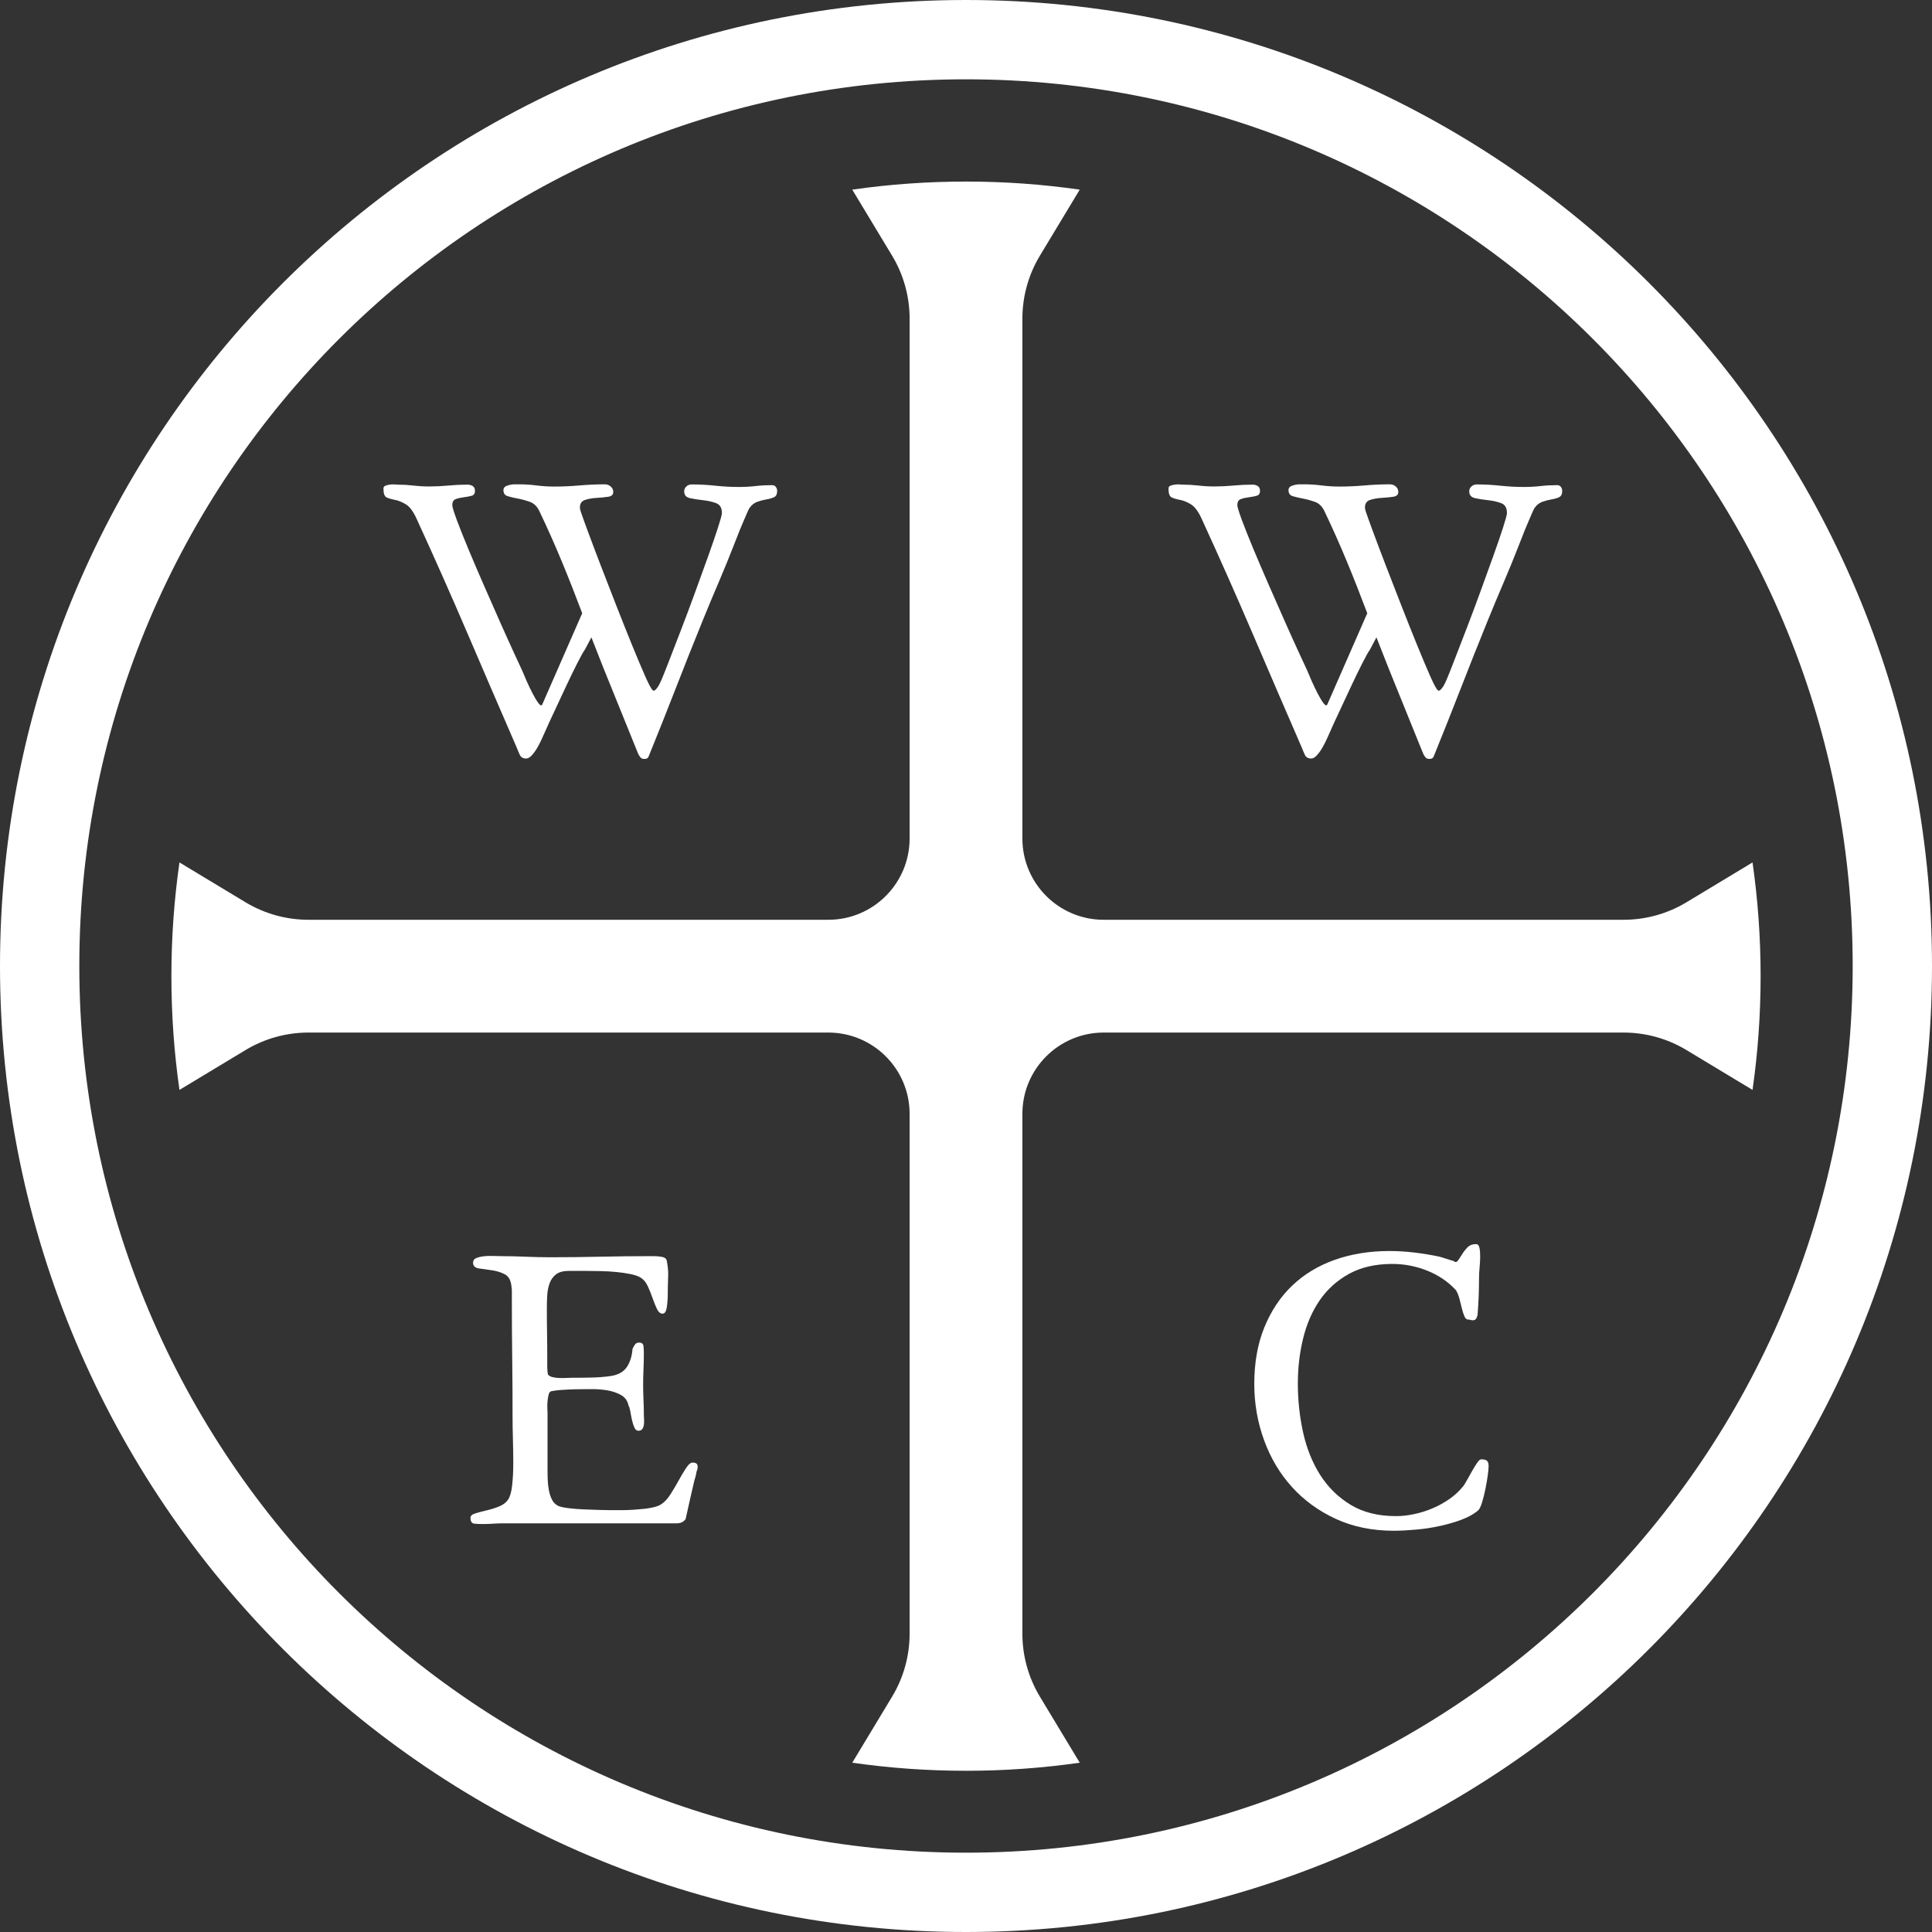
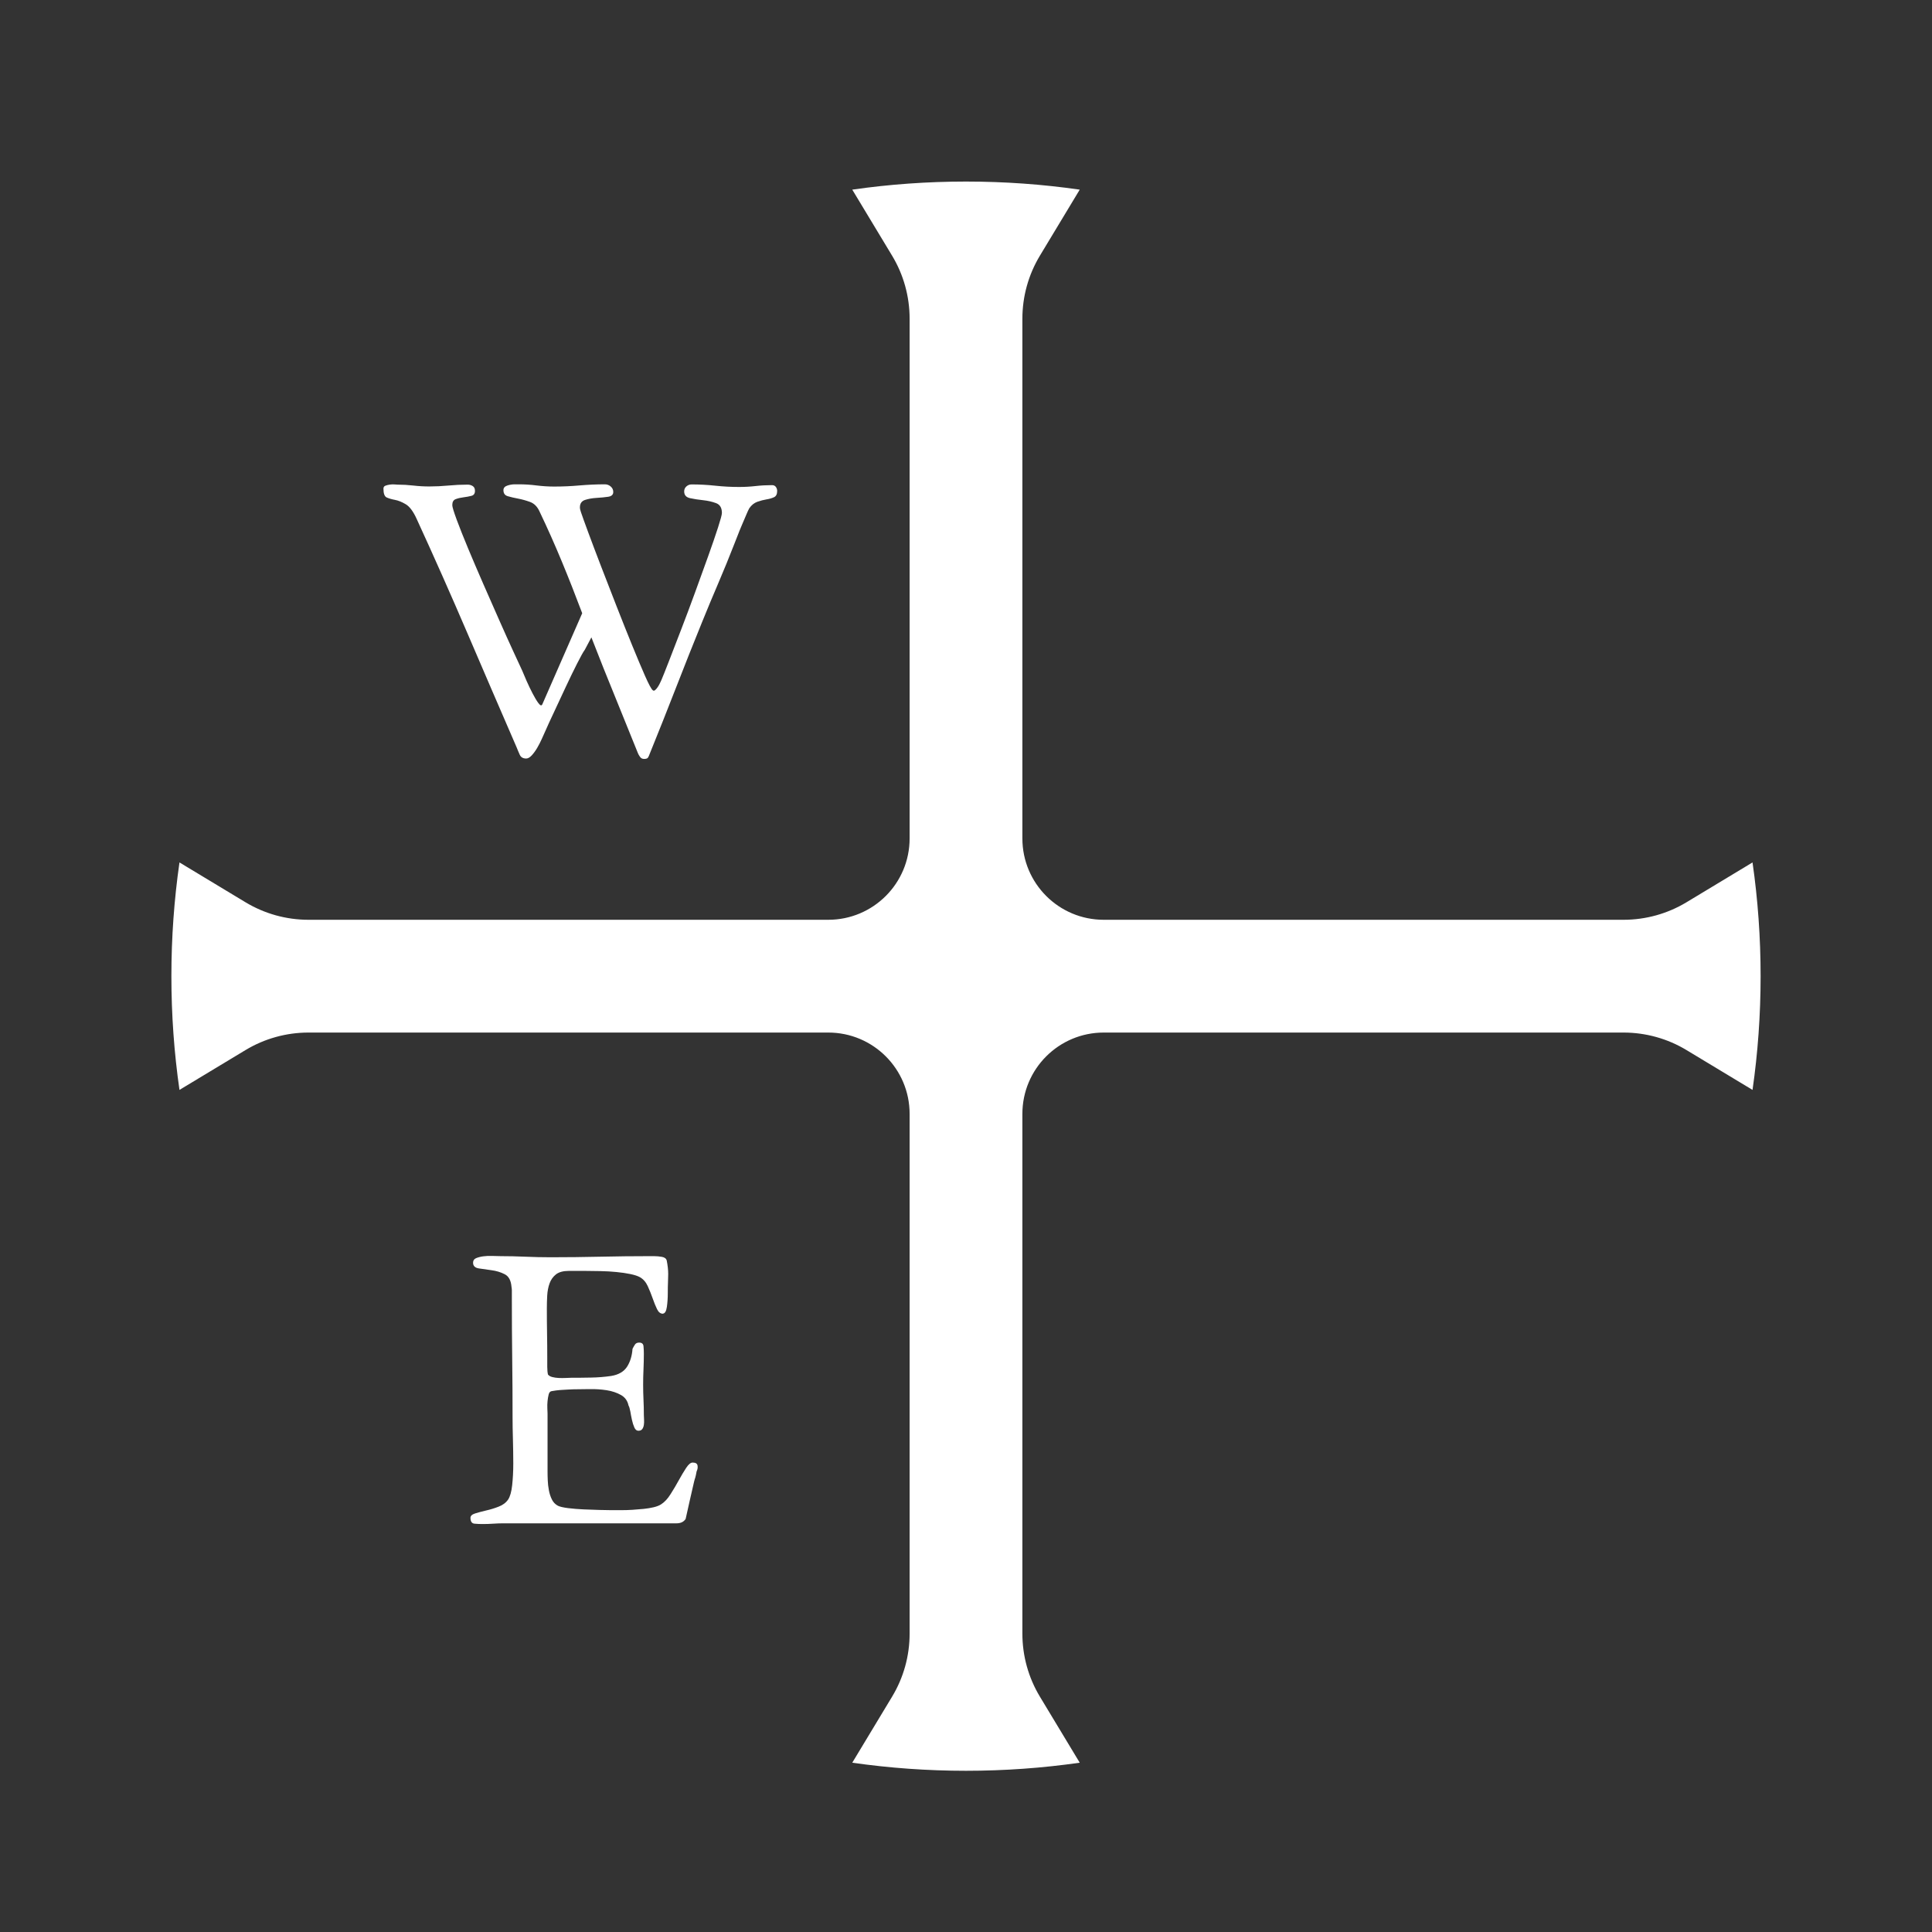
<svg xmlns="http://www.w3.org/2000/svg" id="White_-_Letters" viewBox="0 0 380 380">
  <rect x="0" y="0" width="380" height="380" fill="#333333" stroke="none" />
  <defs>
    <style>.cls-1{fill:#fff;}</style>
  </defs>
  <path class="cls-1" d="M162.91,180.91H60.68c-4.37,0-8.65-1.19-12.4-3.45l-12.98-7.83c-1.05,7.31-1.59,14.77-1.59,22.37s.54,15.06,1.59,22.37l12.98-7.83c3.74-2.26,8.03-3.45,12.4-3.45h102.23c8.84,0,16,7.16,16,16v102.23c0,4.37-1.19,8.66-3.45,12.4l-7.83,12.98c7.31,1.05,14.77,1.59,22.37,1.59s15.06-.54,22.37-1.59l-7.83-12.98c-2.26-3.74-3.45-8.03-3.45-12.4v-102.23c0-8.84,7.16-16,16-16h102.23c4.37,0,8.66,1.19,12.4,3.45l12.98,7.83c1.05-7.31,1.59-14.77,1.59-22.37s-.54-15.06-1.59-22.37l-12.98,7.83c-3.74,2.26-8.03,3.45-12.4,3.45h-102.23c-8.84,0-16-7.16-16-16V62.68c0-4.37,1.19-8.65,3.45-12.4l7.83-12.98c-7.31-1.05-14.77-1.59-22.37-1.59s-15.06.54-22.37,1.59l7.83,12.98c2.26,3.74,3.45,8.03,3.45,12.4v102.23c0,8.84-7.16,16-16,16Z" />
-   <path class="cls-1" d="M190,364.4c-96.32,0-174.4-78.08-174.4-174.4S93.68,15.6,190,15.6s174.4,78.08,174.4,174.4-78.08,174.4-174.4,174.4ZM380,190C380,85.07,294.93,0,190,0S0,85.07,0,190s85.07,190,190,190,190-85.07,190-190Z" />
  <path class="cls-1" d="M114.51,120.61c-1.3-3.46-2.63-6.84-4-10.15s-2.84-6.62-4.43-9.94c-.43-.91-1.04-1.51-1.84-1.8s-1.57-.5-2.34-.65c-.77-.14-1.44-.3-2.02-.47-.58-.17-.86-.56-.86-1.19,0-.43.25-.73.76-.9.5-.17,1-.25,1.48-.25h.79c1.15,0,2.3.07,3.46.22,1.15.14,2.3.22,3.46.22,1.68,0,3.35-.07,5-.22,1.66-.14,3.32-.22,5-.22.43,0,.82.14,1.15.43.34.29.5.65.5,1.08,0,.53-.34.84-1.01.94-.67.1-1.43.17-2.27.22-.84.05-1.6.18-2.27.4-.67.22-1.01.71-1.01,1.48,0,.14.02.3.07.47.05.17.1.32.14.47.24.72.72,2.05,1.44,4,.72,1.94,1.56,4.17,2.52,6.66.96,2.5,1.98,5.12,3.06,7.88,1.08,2.76,2.1,5.32,3.06,7.67.96,2.35,1.8,4.35,2.52,5.98.72,1.63,1.22,2.57,1.51,2.81.14.14.31.13.5-.04.19-.17.37-.38.54-.65.17-.26.31-.53.43-.79.12-.26.2-.44.25-.54.29-.67.78-1.91,1.48-3.71.7-1.8,1.49-3.85,2.38-6.16.89-2.3,1.8-4.74,2.74-7.31.94-2.57,1.8-4.96,2.59-7.16.79-2.21,1.44-4.09,1.94-5.65.5-1.56.76-2.51.76-2.84,0-1.01-.38-1.66-1.15-1.94-.77-.29-1.62-.48-2.56-.58-.94-.1-1.79-.23-2.56-.4-.77-.17-1.15-.61-1.15-1.33,0-.38.14-.71.43-.97.29-.26.62-.4,1.01-.4,1.54,0,3.1.08,4.68.25,1.58.17,3.14.25,4.68.25,1.1,0,2.18-.06,3.24-.18,1.05-.12,2.13-.18,3.24-.18.34,0,.59.12.76.36.17.24.25.5.25.79,0,.62-.21,1.03-.61,1.22-.41.19-.9.34-1.48.43-.58.1-1.18.25-1.8.47s-1.15.64-1.58,1.26c-.14.24-.35.67-.61,1.3-.26.62-.55,1.3-.86,2.02-.31.72-.6,1.43-.86,2.12-.26.7-.47,1.21-.61,1.55-1.01,2.59-2.05,5.15-3.13,7.67s-2.15,5.08-3.2,7.67c-1.78,4.37-3.5,8.71-5.18,13.03-1.68,4.32-3.41,8.67-5.18,13.03-.1.29-.21.52-.32.68-.12.17-.37.25-.76.25-.34,0-.6-.13-.79-.4-.19-.26-.34-.52-.43-.76-1.1-2.74-2.23-5.52-3.38-8.35-1.15-2.83-2.28-5.62-3.38-8.35l-2.38-6.05-1.3,2.45c-.29.38-.79,1.28-1.51,2.7-.72,1.42-1.48,2.98-2.27,4.68-.79,1.7-1.56,3.35-2.3,4.93-.75,1.58-1.26,2.71-1.55,3.38-.24.53-.5,1.12-.79,1.76-.29.65-.6,1.26-.94,1.84-.34.58-.7,1.07-1.08,1.48-.38.41-.75.61-1.08.61-.62,0-1.04-.24-1.26-.72-.22-.48-.42-.96-.61-1.44-3.31-7.63-6.55-15.14-9.72-22.54-3.17-7.39-6.48-14.86-9.94-22.39-.67-1.49-1.39-2.46-2.16-2.92-.77-.46-1.48-.74-2.12-.86-.65-.12-1.19-.28-1.62-.47-.43-.19-.65-.77-.65-1.73,0-.29.12-.48.36-.58.24-.1.53-.17.86-.22.33-.05.65-.06.94-.04.29.02.48.04.58.04,1.06,0,2.1.06,3.13.18,1.03.12,2.08.18,3.13.18,1.25,0,2.51-.06,3.78-.18,1.27-.12,2.53-.18,3.78-.18.38,0,.72.1,1.01.29.29.19.43.5.43.94,0,.53-.23.85-.68.97-.46.12-.97.22-1.55.29-.58.07-1.09.19-1.55.36-.46.17-.68.56-.68,1.19,0,.34.29,1.28.86,2.84.58,1.56,1.32,3.43,2.23,5.62.91,2.18,1.92,4.54,3.02,7.06,1.1,2.52,2.16,4.92,3.17,7.2,1.01,2.28,1.92,4.31,2.74,6.08.82,1.78,1.39,3.02,1.73,3.74.19.48.48,1.15.86,2.02.38.86.78,1.69,1.19,2.48.41.79.79,1.43,1.15,1.91.36.48.61.55.76.22l7.85-17.93Z" />
-   <path class="cls-1" d="M268.92,120.61c-1.3-3.46-2.63-6.84-4-10.15s-2.84-6.62-4.43-9.94c-.43-.91-1.04-1.51-1.84-1.8s-1.57-.5-2.34-.65c-.77-.14-1.44-.3-2.02-.47-.58-.17-.86-.56-.86-1.19,0-.43.25-.73.76-.9.5-.17,1-.25,1.48-.25h.79c1.15,0,2.3.07,3.46.22,1.15.14,2.3.22,3.46.22,1.68,0,3.35-.07,5-.22,1.66-.14,3.32-.22,5-.22.43,0,.82.14,1.15.43.34.29.5.65.5,1.08,0,.53-.34.84-1.01.94-.67.1-1.43.17-2.27.22-.84.05-1.6.18-2.27.4-.67.22-1.01.71-1.01,1.48,0,.14.02.3.07.47.05.17.1.32.14.47.24.72.72,2.05,1.44,4,.72,1.94,1.56,4.17,2.52,6.66.96,2.5,1.98,5.12,3.06,7.88,1.08,2.76,2.1,5.32,3.06,7.67.96,2.35,1.8,4.35,2.52,5.98.72,1.63,1.22,2.57,1.51,2.81.14.14.31.13.5-.04.19-.17.37-.38.54-.65.17-.26.31-.53.43-.79.12-.26.2-.44.25-.54.29-.67.78-1.91,1.48-3.71.7-1.8,1.49-3.85,2.38-6.16.89-2.3,1.8-4.74,2.74-7.31.94-2.57,1.8-4.96,2.59-7.16.79-2.21,1.44-4.09,1.94-5.65.5-1.56.76-2.51.76-2.84,0-1.01-.38-1.66-1.15-1.94-.77-.29-1.62-.48-2.56-.58-.94-.1-1.79-.23-2.56-.4-.77-.17-1.15-.61-1.15-1.33,0-.38.14-.71.43-.97.29-.26.62-.4,1.01-.4,1.54,0,3.1.08,4.68.25,1.58.17,3.14.25,4.68.25,1.1,0,2.18-.06,3.24-.18,1.05-.12,2.13-.18,3.24-.18.34,0,.59.12.76.36.17.24.25.5.25.79,0,.62-.21,1.03-.61,1.22-.41.19-.9.34-1.48.43-.58.1-1.18.25-1.8.47s-1.15.64-1.58,1.26c-.14.24-.35.67-.61,1.3-.26.62-.55,1.3-.86,2.02-.31.72-.6,1.43-.86,2.12-.26.7-.47,1.21-.61,1.55-1.01,2.59-2.05,5.15-3.13,7.67s-2.15,5.08-3.2,7.67c-1.78,4.37-3.5,8.71-5.18,13.03-1.68,4.32-3.41,8.67-5.18,13.03-.1.29-.21.52-.32.68-.12.17-.37.25-.76.25-.34,0-.6-.13-.79-.4-.19-.26-.34-.52-.43-.76-1.1-2.74-2.23-5.52-3.38-8.35-1.15-2.83-2.28-5.62-3.38-8.35l-2.38-6.05-1.3,2.45c-.29.38-.79,1.28-1.51,2.7-.72,1.42-1.48,2.98-2.27,4.68-.79,1.7-1.56,3.35-2.3,4.93-.75,1.58-1.26,2.71-1.55,3.38-.24.53-.5,1.12-.79,1.76-.29.65-.6,1.26-.94,1.84-.34.58-.7,1.07-1.08,1.48-.38.41-.75.61-1.08.61-.62,0-1.04-.24-1.26-.72-.22-.48-.42-.96-.61-1.44-3.31-7.63-6.55-15.14-9.72-22.54-3.17-7.39-6.48-14.86-9.94-22.39-.67-1.49-1.39-2.46-2.16-2.92-.77-.46-1.48-.74-2.12-.86-.65-.12-1.19-.28-1.62-.47-.43-.19-.65-.77-.65-1.73,0-.29.12-.48.36-.58.24-.1.53-.17.86-.22.33-.05.65-.06.94-.04.29.02.48.04.58.04,1.06,0,2.1.06,3.13.18,1.03.12,2.08.18,3.13.18,1.25,0,2.51-.06,3.78-.18,1.27-.12,2.53-.18,3.78-.18.38,0,.72.1,1.01.29.29.19.43.5.43.94,0,.53-.23.85-.68.97-.46.12-.97.22-1.55.29-.58.07-1.09.19-1.55.36-.46.17-.68.56-.68,1.19,0,.34.29,1.28.86,2.84.58,1.56,1.32,3.43,2.23,5.62.91,2.18,1.92,4.54,3.02,7.06,1.1,2.52,2.16,4.92,3.17,7.2,1.01,2.28,1.92,4.31,2.74,6.08.82,1.78,1.39,3.02,1.73,3.74.19.48.48,1.15.86,2.02.38.86.78,1.69,1.19,2.48.41.79.79,1.43,1.15,1.91.36.48.61.55.76.22l7.85-17.93Z" />
  <path class="cls-1" d="M130.38,258.39c-.48,0-.86-.3-1.15-.9-.29-.6-.58-1.31-.86-2.12s-.61-1.62-.97-2.41c-.36-.79-.88-1.38-1.55-1.76-.43-.24-1.06-.44-1.87-.61-.82-.17-1.73-.3-2.74-.4-1.01-.1-2.05-.16-3.13-.18-1.08-.02-2.1-.04-3.06-.04h-3.17c-1.1,0-1.94.23-2.52.68-.58.46-1,1.04-1.26,1.76-.26.72-.42,1.52-.47,2.41-.05.89-.07,1.74-.07,2.56,0,1.63.01,3.26.04,4.9s.04,3.26.04,4.9v1.66c0,.62.05,1.13.14,1.51.19.24.48.41.86.5.38.1.8.16,1.26.18.46.02.9.02,1.33,0,.43-.02.79-.04,1.08-.04,1.3,0,2.62-.01,3.96-.04,1.34-.02,2.66-.13,3.96-.32,1.44-.24,2.47-.84,3.1-1.8.62-.96.98-2.14,1.08-3.53.14-.29.3-.56.47-.83.17-.26.44-.4.83-.4.53,0,.82.24.86.72.05.48.07.98.07,1.51,0,1.01-.03,2.02-.07,3.02-.05,1.01-.07,2.02-.07,3.02s.02,2,.07,2.99c.05.98.07,1.98.07,2.99,0,.24.01.54.04.9.02.36.01.71-.04,1.04-.05.34-.16.61-.32.83-.17.22-.42.32-.76.32s-.6-.22-.79-.65c-.19-.43-.35-.92-.47-1.48-.12-.55-.23-1.1-.32-1.66-.1-.55-.22-.95-.36-1.19-.19-.91-.68-1.6-1.48-2.05s-1.73-.77-2.81-.94c-1.08-.17-2.21-.24-3.38-.22-1.18.02-2.22.04-3.13.04-.24,0-.55.01-.94.04-.38.02-.79.05-1.22.07s-.85.06-1.26.11c-.41.05-.71.1-.9.14-.29.05-.48.26-.58.65-.1.38-.17.82-.22,1.3-.05.48-.06.96-.04,1.44.02.48.04.82.04,1.01v11.38c0,.53.01,1.12.04,1.76.02.65.1,1.3.22,1.94.12.65.31,1.25.58,1.8.26.55.66.97,1.19,1.26.38.19,1.06.35,2.02.47.96.12,1.98.2,3.06.25s2.12.08,3.13.11c1.01.03,1.73.04,2.16.04h2.23c.62,0,1.32-.02,2.09-.07.77-.05,1.5-.11,2.2-.18.7-.07,1.34-.18,1.94-.32.6-.14,1.09-.33,1.48-.58.67-.43,1.3-1.1,1.87-2.02.58-.91,1.12-1.82,1.62-2.74.5-.91.98-1.71,1.44-2.41.46-.7.88-1.04,1.26-1.04.58,0,.9.19.97.58.07.38.01.77-.18,1.15,0,.05-.05.29-.14.72-.1.43-.17.7-.22.79-.05.14-.17.64-.36,1.48-.19.84-.4,1.73-.61,2.66-.22.94-.49,2.17-.83,3.71-.38.58-.98.86-1.8.86h-33.98c-.67,0-1.36.02-2.05.07-.7.05-1.4.07-2.12.07-.53,0-1.06-.02-1.58-.07s-.79-.43-.79-1.15c0-.38.3-.67.9-.86.6-.19,1.32-.38,2.16-.58.84-.19,1.67-.44,2.48-.76.82-.31,1.44-.78,1.87-1.4.38-.58.65-1.51.79-2.81.14-1.3.22-2.71.22-4.25s-.03-3.18-.07-4.79c-.05-1.61-.07-3.01-.07-4.21,0-3.89-.02-7.75-.07-11.59s-.07-7.7-.07-11.59v-1.94c0-.19-.03-.41-.07-.65-.1-1.25-.54-2.08-1.33-2.48-.79-.41-1.66-.67-2.59-.79-.94-.12-1.78-.24-2.52-.36-.74-.12-1.12-.49-1.12-1.12,0-.43.2-.73.61-.9.41-.17.89-.29,1.44-.36.55-.07,1.14-.1,1.76-.07.62.02,1.15.04,1.58.04,1.63,0,3.26.04,4.9.11,1.63.07,3.29.11,4.97.11,3.31,0,6.56-.04,9.76-.11,3.19-.07,6.44-.11,9.76-.11h.79c.53,0,1.06.05,1.58.14.53.1.84.34.94.72.19.96.29,1.85.29,2.66,0,.43-.01.95-.04,1.55-.03.6-.04,1.33-.04,2.2,0,.96-.06,1.86-.18,2.7-.12.84-.37,1.29-.76,1.33Z" />
-   <path class="cls-1" d="M290.34,244.71c.33,0,.55.24.65.72.1.48.14,1.06.14,1.73s-.04,1.37-.11,2.09c-.07.72-.11,1.34-.11,1.87,0,1.25-.03,2.5-.07,3.74-.05,1.25-.12,2.5-.22,3.74-.1.43-.22.72-.36.86-.14.14-.31.22-.5.22s-.37-.02-.54-.07c-.17-.05-.32-.07-.47-.07-.29,0-.53-.22-.72-.65-.19-.43-.36-.95-.5-1.55-.14-.6-.3-1.22-.47-1.87-.17-.65-.4-1.21-.68-1.69-1.54-1.68-3.42-2.96-5.65-3.85-2.23-.89-4.52-1.33-6.88-1.33-3.31,0-6.14.65-8.5,1.94-2.35,1.3-4.27,3.02-5.76,5.18-1.49,2.16-2.58,4.67-3.28,7.52-.7,2.86-1.04,5.82-1.04,8.89,0,3.31.35,6.53,1.04,9.65.7,3.12,1.81,5.89,3.35,8.32,1.54,2.42,3.53,4.38,5.98,5.87,2.45,1.49,5.42,2.23,8.93,2.23,1.15,0,2.35-.13,3.6-.4,1.25-.26,2.46-.65,3.64-1.15,1.18-.5,2.28-1.12,3.31-1.84,1.03-.72,1.93-1.56,2.7-2.52.24-.33.52-.79.83-1.37.31-.58.64-1.15.97-1.73.33-.58.65-1.08.94-1.51.29-.43.55-.65.79-.65.53,0,.9.1,1.12.29.22.19.32.55.32,1.08,0,.38-.06,1.01-.18,1.87-.12.86-.28,1.76-.47,2.7-.19.94-.41,1.79-.65,2.56-.24.77-.48,1.27-.72,1.51-.82.72-1.9,1.33-3.24,1.84s-2.78.92-4.32,1.26c-1.54.34-3.11.58-4.72.72-1.61.14-3.06.22-4.36.22-4.22,0-8.03-.78-11.41-2.34-3.38-1.56-6.26-3.66-8.64-6.3s-4.2-5.71-5.47-9.22c-1.27-3.5-1.91-7.17-1.91-11.02,0-4.18.66-7.88,1.98-11.12,1.32-3.24,3.14-5.98,5.47-8.21,2.33-2.23,5.12-3.92,8.39-5.08,3.26-1.15,6.84-1.73,10.73-1.73,1.63,0,3.25.1,4.86.29,1.61.19,3.23.46,4.86.79.38.1.83.23,1.33.4.5.17,1.02.32,1.55.47.33.29.62.28.86-.04s.5-.71.79-1.19c.29-.48.65-.95,1.08-1.4.43-.46,1.01-.68,1.73-.68Z" />
</svg>